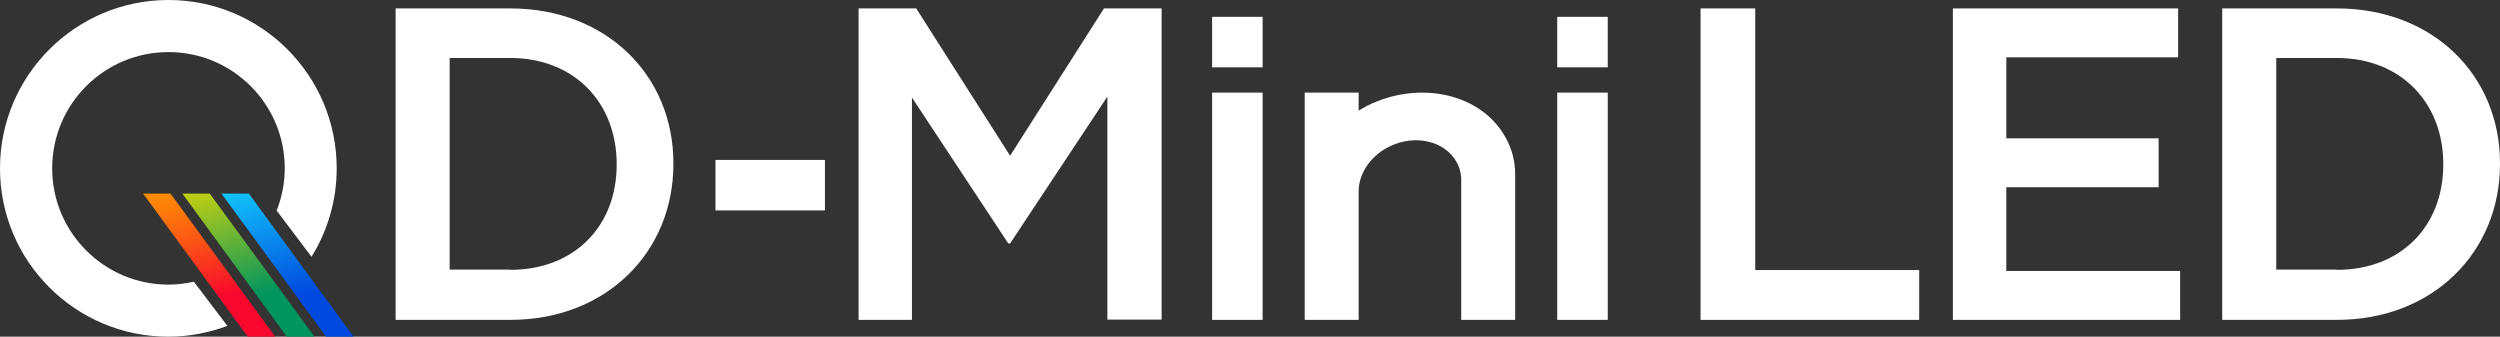
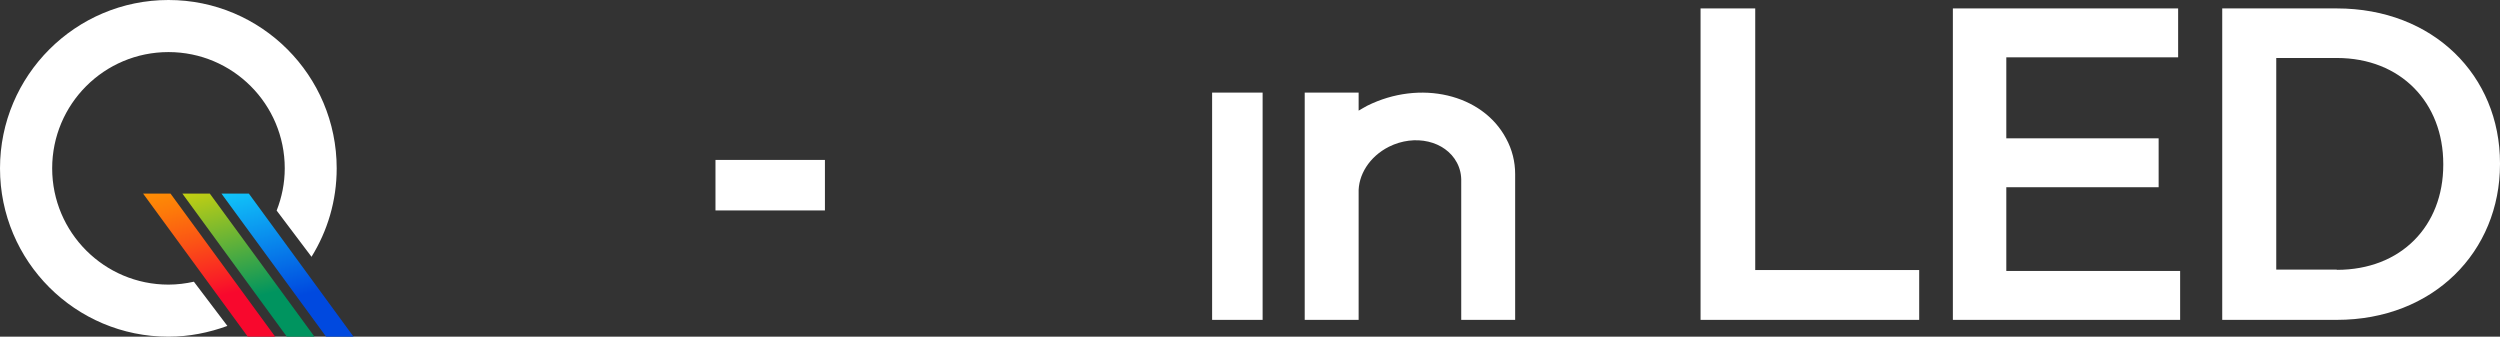
<svg xmlns="http://www.w3.org/2000/svg" width="130px" height="17.508px" viewBox="0 0 130 17.508" version="1.1">
  <rect x="0" y="0" width="130" height="17.508" fill="#333333" stroke="none" />
  <title>编组 29</title>
  <defs>
    <linearGradient x1="-86.039%" y1="0.627%" x2="-63.531%" y2="99.373%" id="linearGradient-1">
      <stop stop-color="#15E1FF" offset="0%" />
      <stop stop-color="#0049DF" offset="100%" />
    </linearGradient>
    <linearGradient x1="-86.181%" y1="0.627%" x2="-63.531%" y2="99.373%" id="linearGradient-2">
      <stop stop-color="#F1DD00" offset="0%" />
      <stop stop-color="#00945F" offset="100%" />
    </linearGradient>
    <linearGradient x1="-86.039%" y1="0.627%" x2="-63.531%" y2="99.373%" id="linearGradient-3">
      <stop stop-color="#FF9E00" offset="0%" />
      <stop stop-color="#FE9502" offset="13%" />
      <stop stop-color="#FD7C09" offset="33%" />
      <stop stop-color="#FB5415" offset="59%" />
      <stop stop-color="#F91E26" offset="89%" />
      <stop stop-color="#F8082D" offset="100%" />
    </linearGradient>
  </defs>
  <g id="x955-长图" stroke="none" stroke-width="1" fill="none" fill-rule="evenodd">
    <g id="x955-深色备份-3" transform="translate(-123, -2298.697)" fill-rule="nonzero">
      <g id="资源-19备份-3" transform="translate(123, 2298.697)">
-         <path d="M20.572,0.438 L26.53,0.438 C31.543,0.438 35.017,3.925 35.017,8.488 L35.017,8.535 C35.017,13.087 31.554,16.633 26.53,16.633 L20.572,16.633 L20.572,0.438 Z M26.53,14.032 C29.887,14.032 32.067,11.739 32.067,8.571 L32.067,8.524 C32.067,5.355 29.876,3.015 26.53,3.015 L23.382,3.015 L23.382,14.02 L26.53,14.02 L26.53,14.032 Z" id="形状" fill="#FFFFFF" />
        <g id="编组" transform="translate(7.441, 10.067)">
          <polygon id="路径" fill="url(#linearGradient-1)" points="10.943 7.441 9.516 7.441 4.074 0 5.5 0" />
          <polygon id="路径" fill="url(#linearGradient-2)" points="8.912 7.441 7.474 7.441 2.042 0 3.469 0" />
          <polygon id="路径" fill="url(#linearGradient-3)" points="6.869 7.441 5.443 7.441 0 0 1.426 0" />
        </g>
        <polygon id="路径" fill="#FFFFFF" points="37.205 8.316 42.896 8.316 42.896 10.943 37.205 10.943" />
-         <polygon id="路径" fill="#FFFFFF" points="44.646 0.438 47.643 0.438 52.525 8.098 57.407 0.438 60.404 0.438 60.404 16.621 57.583 16.621 57.583 5.024 52.525 12.661 52.432 12.661 47.421 5.072 47.421 16.633 44.646 16.633 44.646 0.438" />
        <rect id="矩形" fill="#FFFFFF" x="63.03" y="4.815" width="2.626" height="11.818" />
-         <rect id="矩形" fill="#FFFFFF" x="63.03" y="0.875" width="2.626" height="2.626" />
-         <polygon id="路径" fill="#FFFFFF" points="80.976 4.815 83.603 4.815 83.603 16.633 80.976 16.633" />
-         <rect id="矩形" fill="#FFFFFF" x="80.976" y="0.875" width="2.626" height="2.626" />
        <polygon id="路径" fill="#FFFFFF" points="88.418 0.438 91.272 0.438 91.272 14.042 99.798 14.042 99.798 16.633 88.429 16.633 88.429 0.438" />
        <polygon id="路径" fill="#FFFFFF" points="101.56 0.438 113.263 0.438 113.263 2.981 104.328 2.981 104.328 7.193 112.249 7.193 112.249 9.736 104.328 9.736 104.328 14.09 113.367 14.09 113.367 16.633 101.549 16.633 101.549 0.438" />
        <path d="M115.556,0.438 L121.513,0.438 C126.526,0.438 130,3.925 130,8.488 L130,8.535 C130,13.087 126.538,16.633 121.513,16.633 L115.556,16.633 L115.556,0.438 Z M121.513,14.032 C124.87,14.032 127.05,11.739 127.05,8.571 L127.05,8.524 C127.05,5.355 124.859,3.015 121.513,3.015 L118.365,3.015 L118.365,14.02 L121.513,14.02 L121.513,14.032 Z" id="形状" fill="#FFFFFF" />
        <path d="M10.082,14.649 C9.661,14.742 9.216,14.8 8.76,14.8 C5.427,14.8 2.713,12.092 2.713,8.754 C2.713,5.416 5.415,2.708 8.76,2.708 C12.105,2.708 14.807,5.416 14.807,8.754 C14.807,9.525 14.655,10.26 14.386,10.949 L16.199,13.353 C17.029,12.011 17.508,10.447 17.508,8.754 C17.508,3.922 13.59,0 8.76,0 C3.93,0 0,3.922 0,8.754 C0,13.587 3.918,17.508 8.76,17.508 C9.836,17.508 10.865,17.298 11.824,16.948 L10.082,14.649 Z" id="路径" fill="#FFFFFF" />
        <path d="M78.788,9.144 C78.788,9.144 78.788,9.144 78.788,9.132 L78.788,9.052 L78.788,9.052 C78.788,8.411 78.634,7.781 78.315,7.197 C77.084,4.884 73.843,4.128 71.087,5.502 C70.933,5.582 70.791,5.674 70.649,5.754 L70.649,4.815 L67.845,4.815 L67.845,10.243 C67.845,10.243 67.845,10.243 67.845,10.243 L67.845,10.243 C67.845,10.243 67.845,16.633 67.845,16.633 L70.649,16.633 L70.649,10.048 L70.649,10.048 C70.613,9.109 71.205,8.147 72.222,7.632 C73.571,6.956 75.156,7.323 75.759,8.456 C75.925,8.766 75.996,9.109 75.984,9.453 L75.984,16.633 L78.788,16.633 L78.788,9.132 L78.788,9.132 L78.788,9.144 Z" id="路径" fill="#FFFFFF" />
      </g>
    </g>
  </g>
</svg>